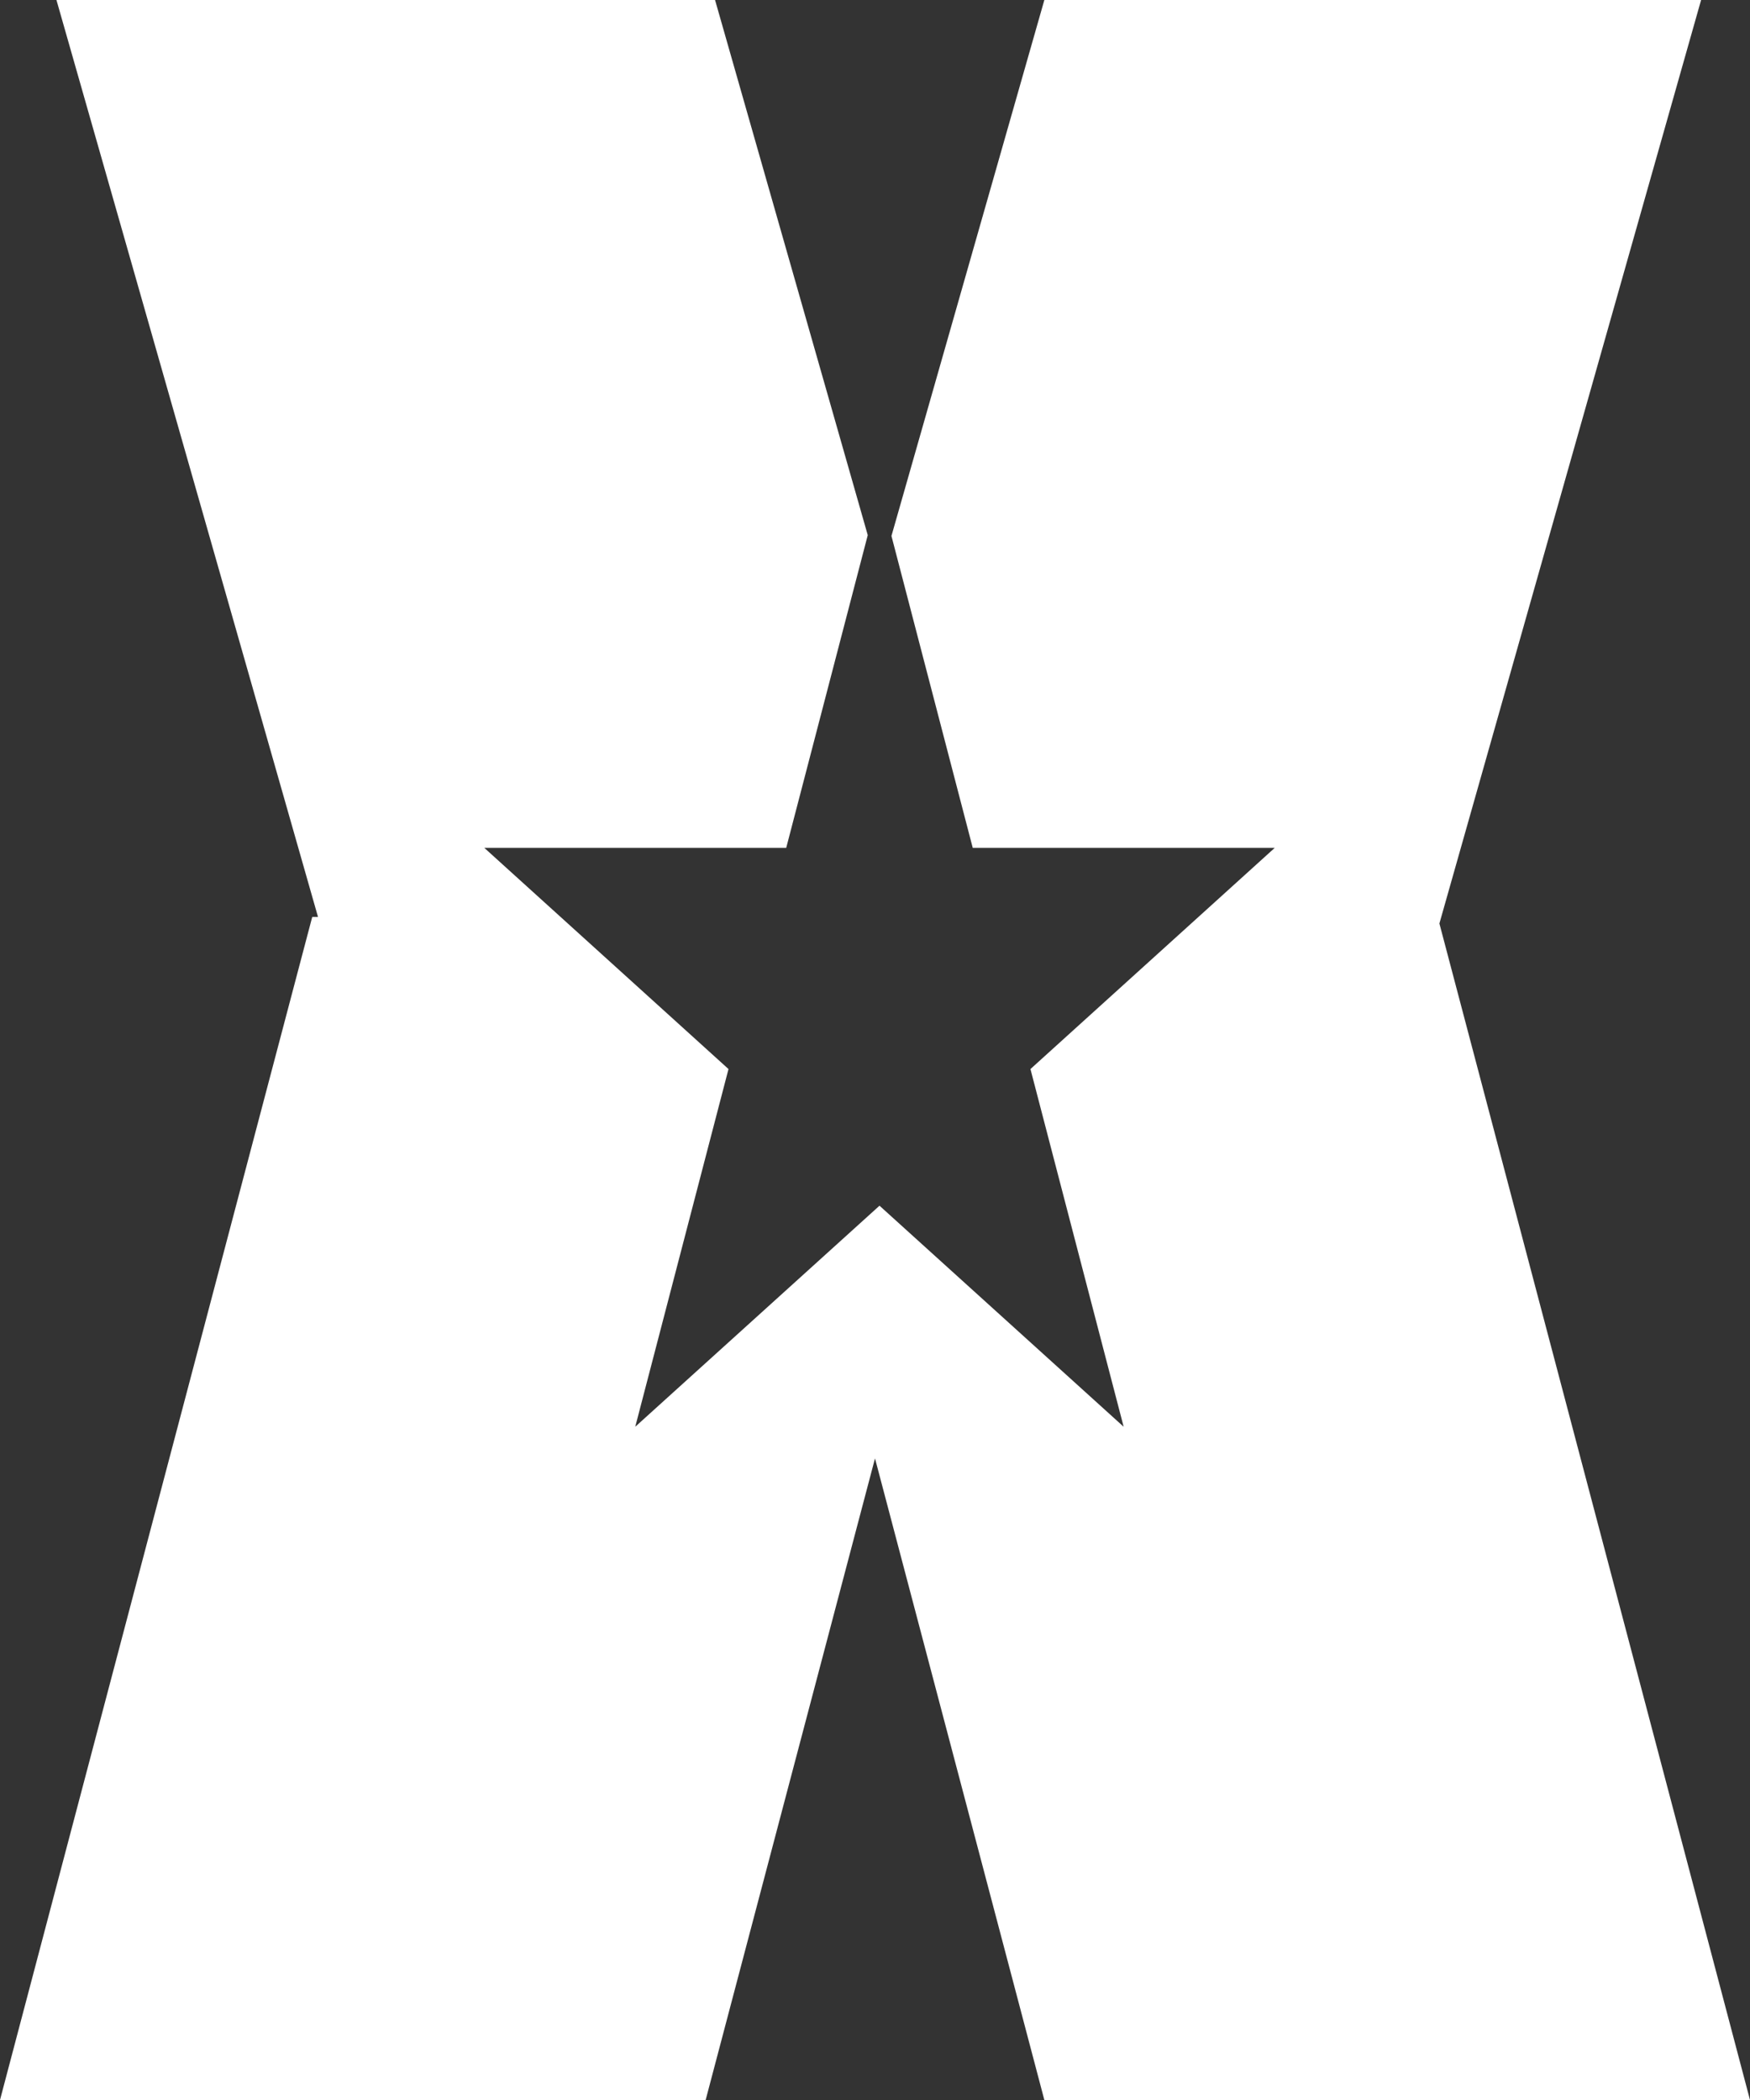
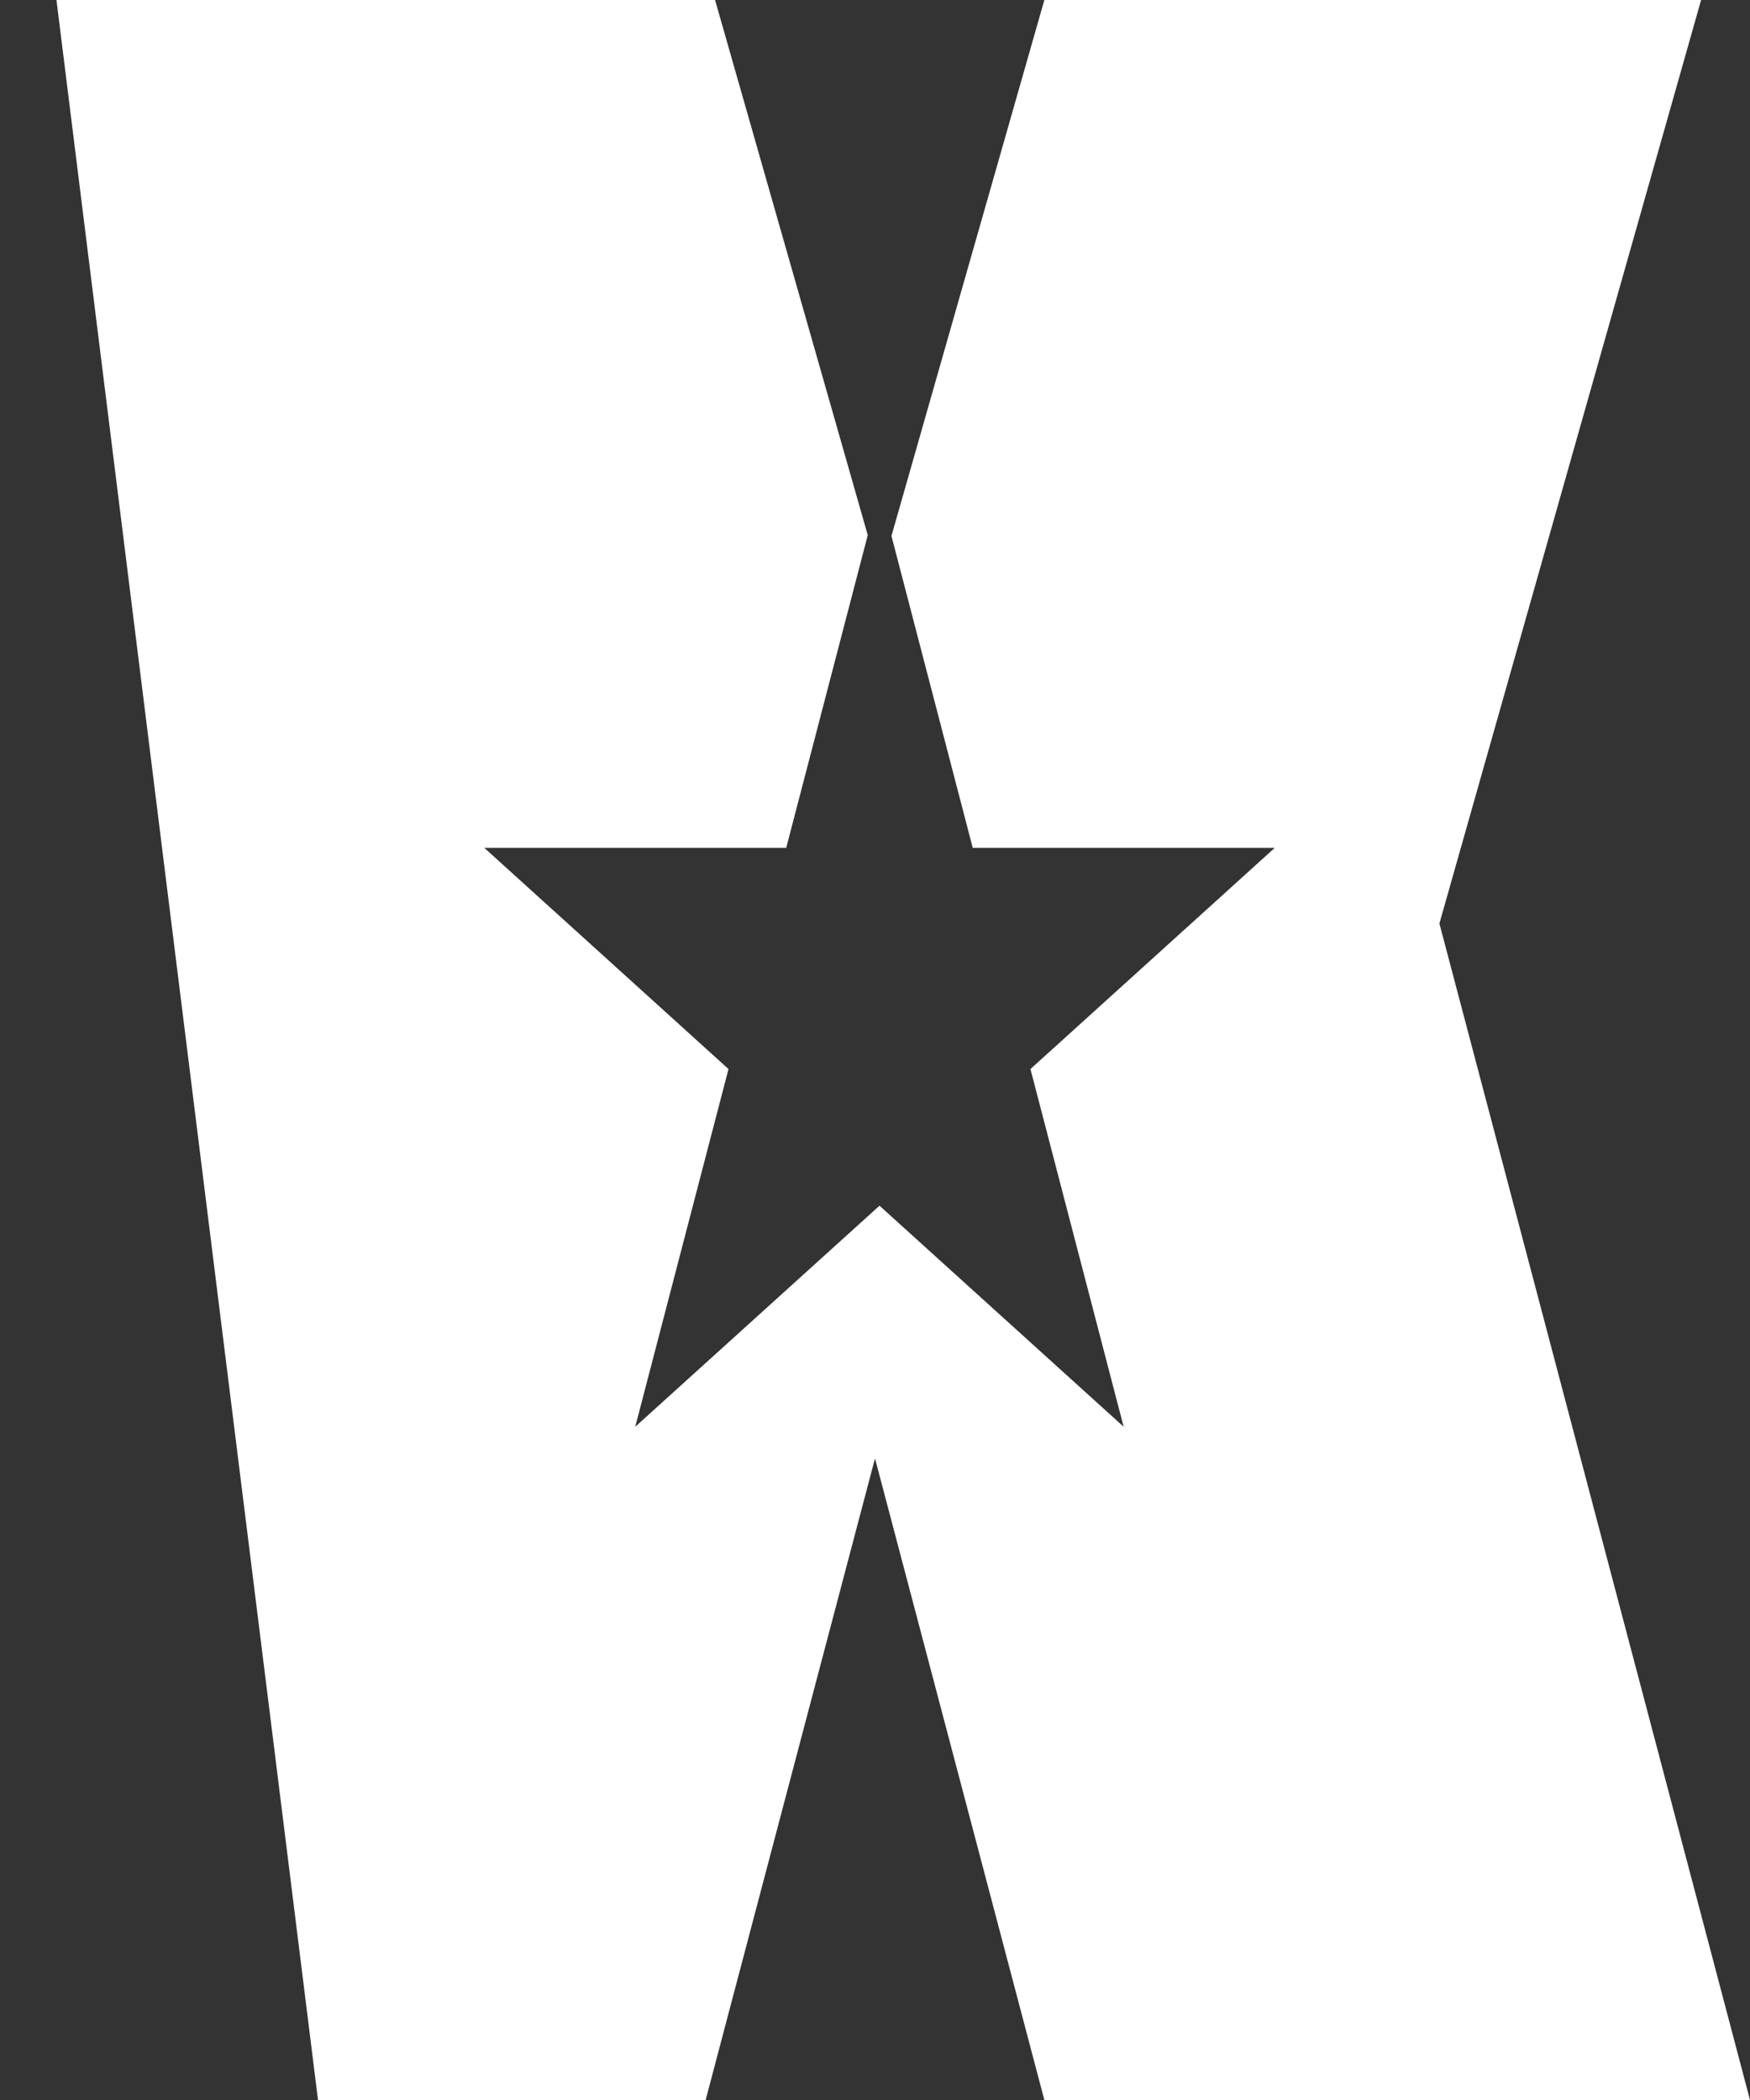
<svg xmlns="http://www.w3.org/2000/svg" width="35" height="42" viewBox="0 0 35 42" fill="none">
  <rect x="0" y="0" width="35" height="42" fill="#333333" stroke="none" />
-   <path d="M17.829 10.719L20.887 0H34.022L28.788 18.47L35 42H20.887L17.5 29.168L14.113 42H0L6.245 18.338H6.36L1.129 0H14.301L17.355 10.703L15.724 16.958H9.687L14.57 21.381L12.705 28.535L17.59 24.114L22.473 28.535L20.609 21.381L25.494 16.958H19.455L17.829 10.719Z" fill="white" />
+   <path d="M17.829 10.719L20.887 0H34.022L28.788 18.47L35 42H20.887L17.5 29.168L14.113 42H0H6.36L1.129 0H14.301L17.355 10.703L15.724 16.958H9.687L14.57 21.381L12.705 28.535L17.59 24.114L22.473 28.535L20.609 21.381L25.494 16.958H19.455L17.829 10.719Z" fill="white" />
</svg>